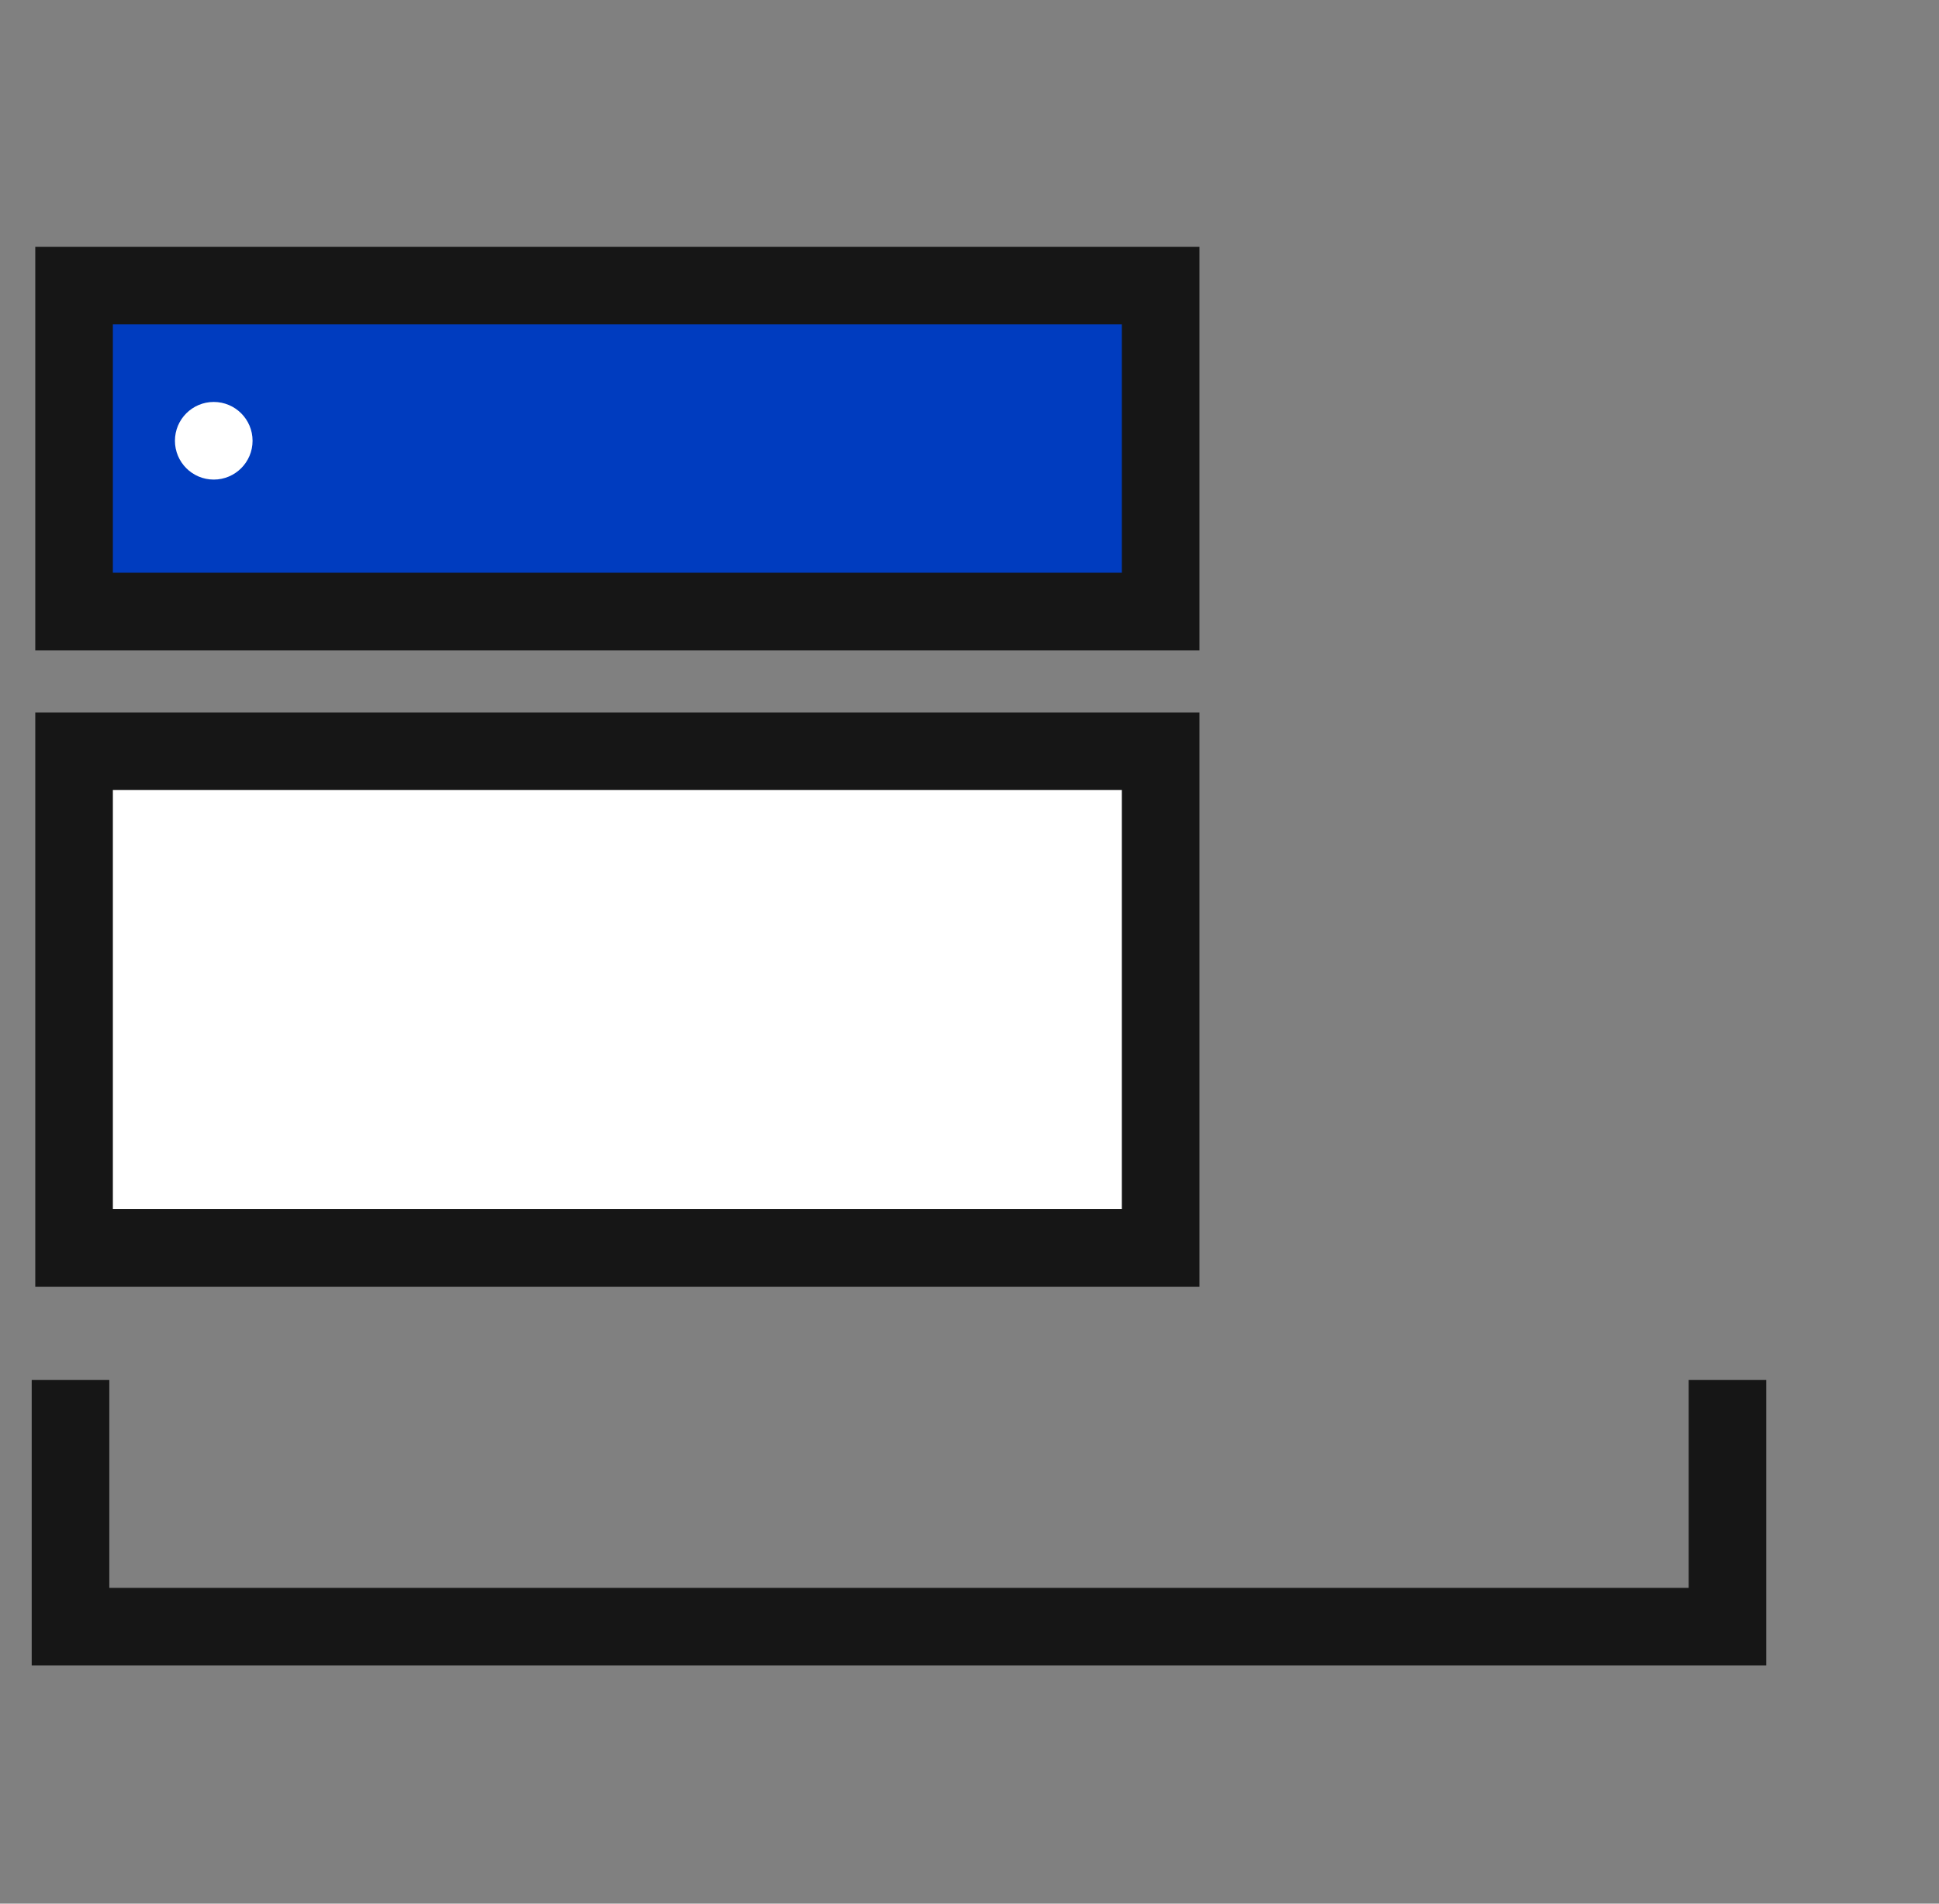
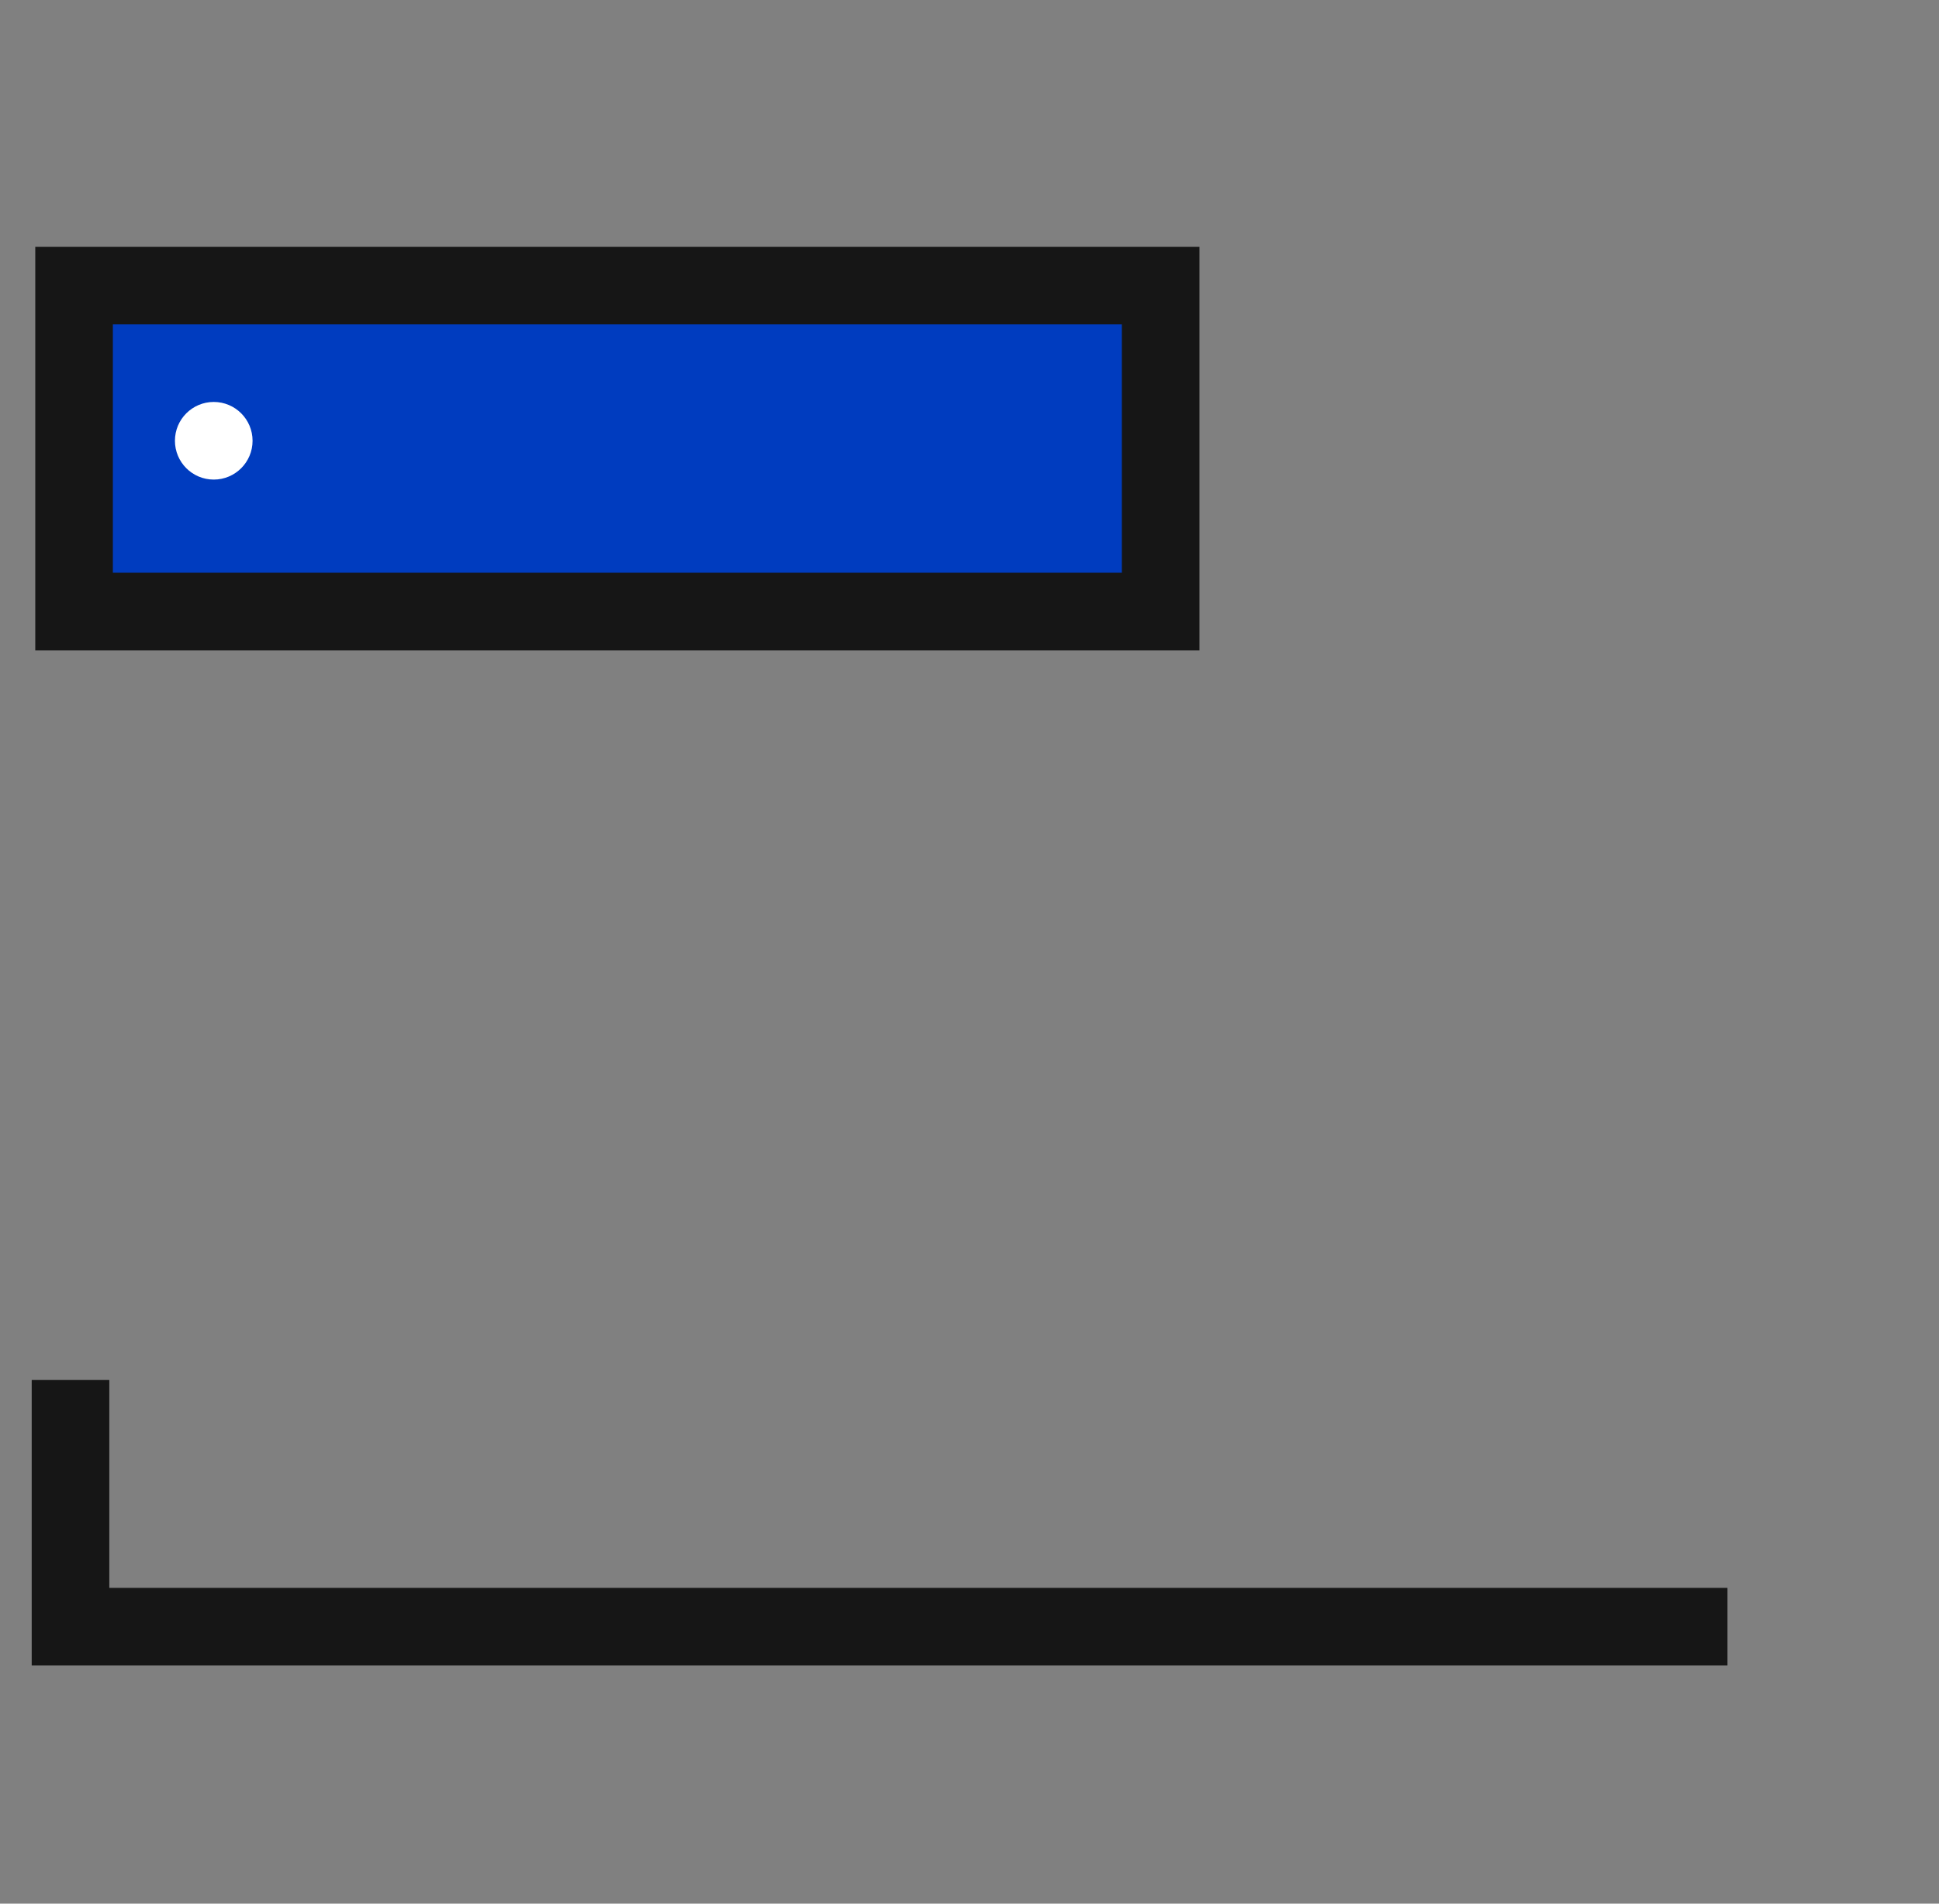
<svg xmlns="http://www.w3.org/2000/svg" width="55" height="54" viewBox="0 0 55 54" fill="none">
  <rect x="0" y="0" width="55" height="54" fill="#808080" stroke="none" />
  <rect x="2.101" y="8.101" width="30.821" height="9.246" fill="#003CBF" stroke="#161616" stroke-width="2.201" />
-   <rect x="2.101" y="21.31" width="30.821" height="14.089" fill="white" stroke="#161616" stroke-width="2.201" />
  <circle cx="6.063" cy="12.503" r="1.101" fill="white" />
-   <path d="M2 39.143V46.143H49V39.143" stroke="#161616" stroke-width="2.201" />
+   <path d="M2 39.143V46.143H49" stroke="#161616" stroke-width="2.201" />
</svg>